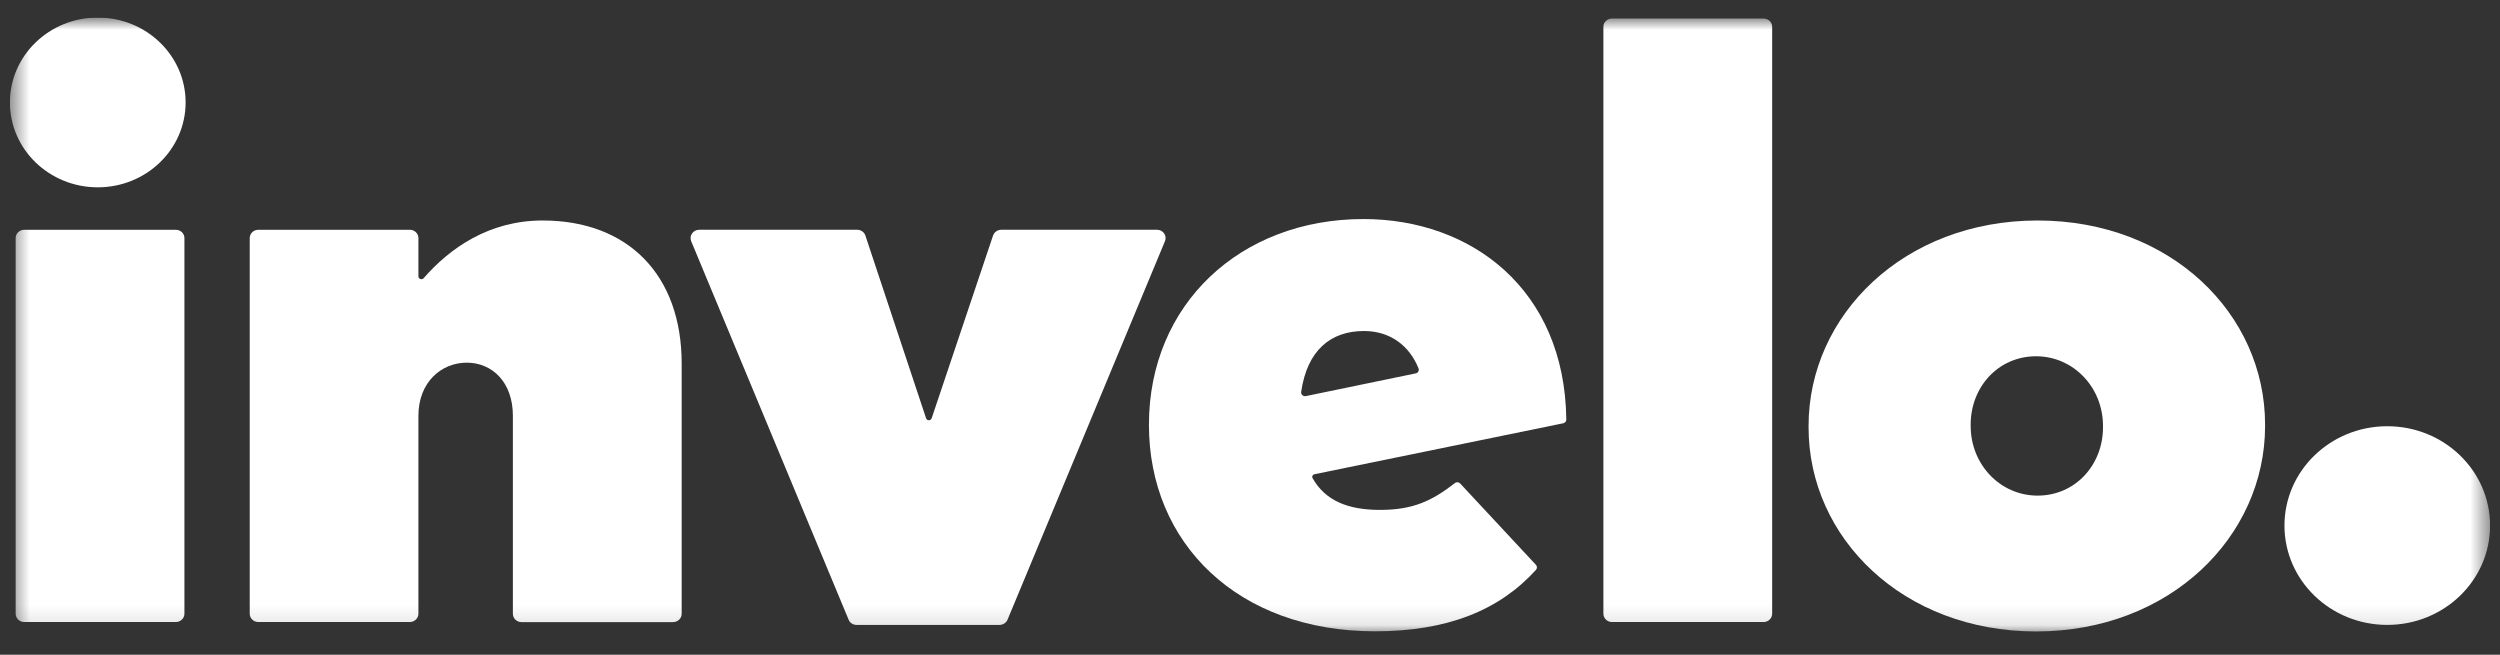
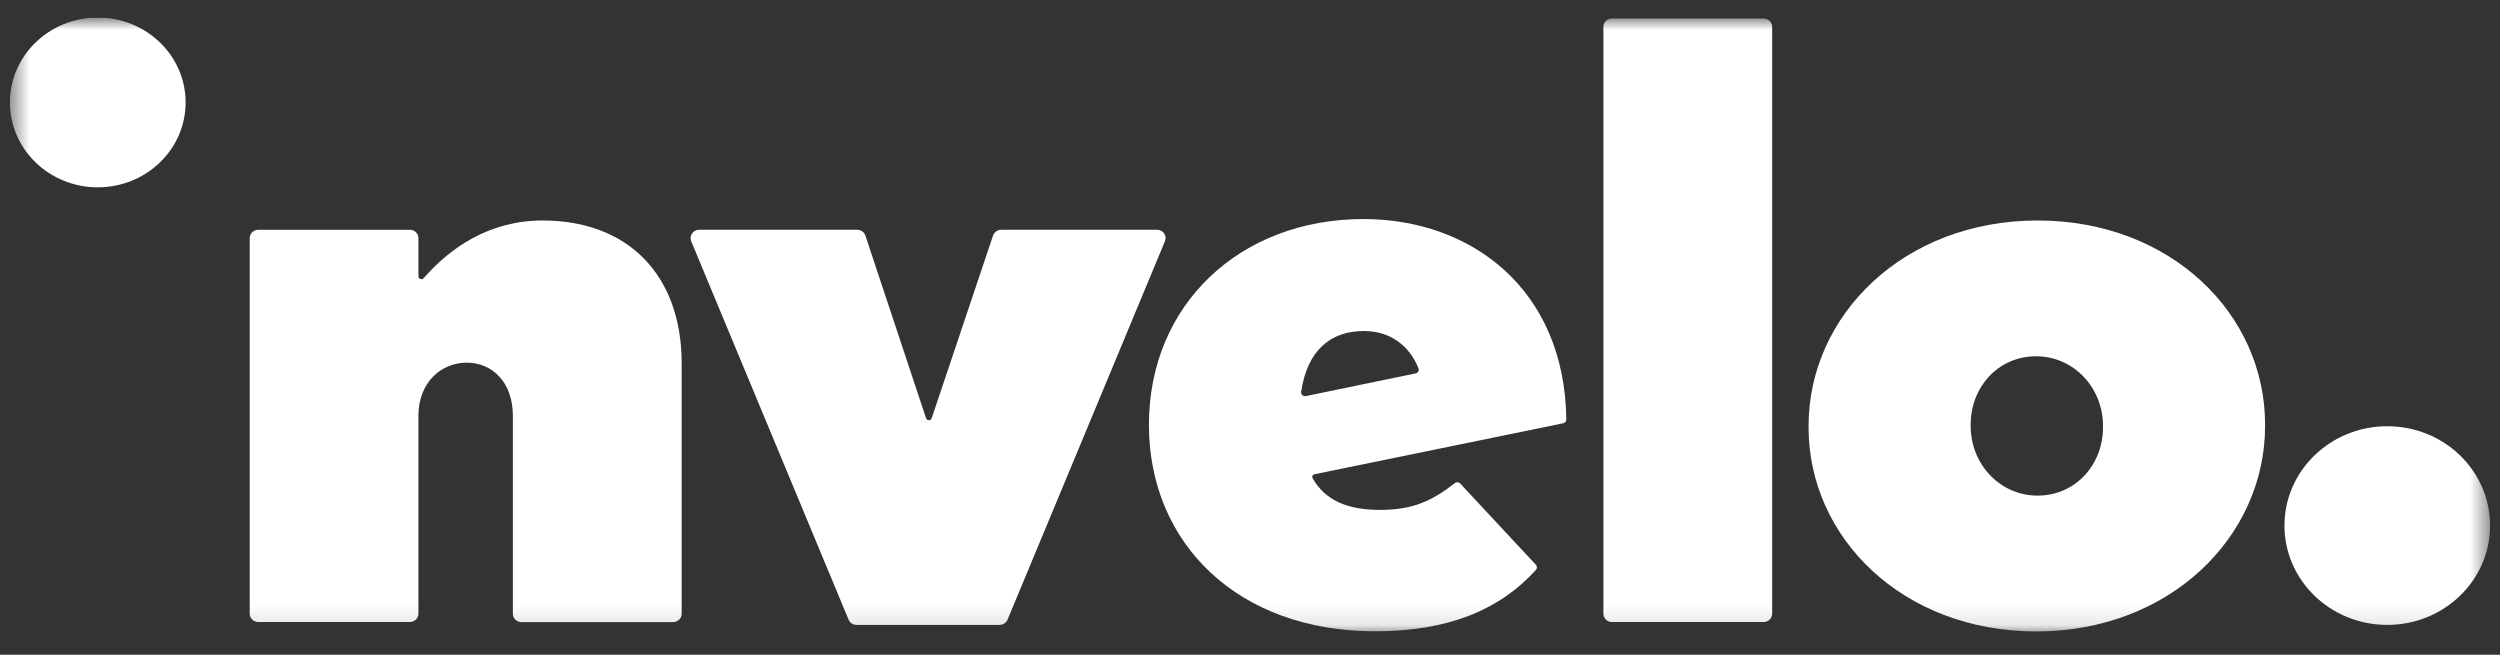
<svg xmlns="http://www.w3.org/2000/svg" width="126" height="33" viewBox="0 0 126 33" fill="none">
  <rect x="0" y="0" width="126" height="33" fill="#333333" stroke="none" />
  <g clip-path="url(#clip0_4063_5608)">
    <mask id="mask0_4063_5608" style="mask-type:luminance" maskUnits="userSpaceOnUse" x="0" y="0" width="126" height="32">
      <path d="M125.5 0.885H0.5V31.885H125.5V0.885Z" fill="white" />
    </mask>
    <g mask="url(#mask0_4063_5608)">
-       <path d="M1.222 11.581H8.863C9.101 11.581 9.295 11.768 9.295 11.998V30.932C9.295 31.162 9.101 31.35 8.863 31.35H1.222C0.983 31.35 0.789 31.162 0.789 30.932V11.998C0.789 11.768 0.983 11.581 1.222 11.581Z" fill="white" />
      <path d="M13.018 11.581H20.656C20.894 11.581 21.088 11.768 21.088 11.998V13.927C21.088 14.061 21.259 14.122 21.35 14.023C22.667 12.508 24.647 11.113 27.349 11.113C31.658 11.113 34.356 13.865 34.356 18.32V30.936C34.356 31.166 34.161 31.354 33.923 31.354H26.282C26.044 31.354 25.849 31.166 25.849 30.936V20.957C25.849 19.255 24.802 18.278 23.524 18.278C22.251 18.278 21.088 19.255 21.088 20.957V30.932C21.088 31.162 20.894 31.35 20.656 31.35H13.018C12.78 31.35 12.586 31.162 12.586 30.932V11.998C12.586 11.768 12.78 11.581 13.018 11.581Z" fill="white" />
      <path d="M35.239 11.58H43.202C43.389 11.58 43.559 11.699 43.615 11.871L46.674 21.08C46.718 21.214 46.912 21.214 46.956 21.08L50.05 11.871C50.11 11.699 50.276 11.58 50.463 11.58H58.315C58.62 11.58 58.83 11.879 58.715 12.155L50.78 31.231C50.713 31.388 50.554 31.495 50.38 31.495H43.17C42.992 31.495 42.833 31.392 42.77 31.231L34.835 12.155C34.724 11.879 34.934 11.58 35.239 11.58Z" fill="white" />
      <path d="M81.243 0.935H88.885C89.123 0.935 89.317 1.122 89.317 1.352V30.932C89.317 31.162 89.123 31.35 88.885 31.35H81.243C81.005 31.35 80.811 31.162 80.811 30.932V1.352C80.807 1.122 81.001 0.935 81.243 0.935Z" fill="white" />
      <path d="M91.152 21.54V21.467C91.152 15.889 95.949 11.113 102.694 11.113C109.403 11.113 114.16 15.82 114.16 21.398V21.471C114.16 27.049 109.363 31.825 102.619 31.825C95.909 31.822 91.152 27.114 91.152 21.54ZM105.991 21.54V21.467C105.991 19.512 104.491 17.956 102.619 17.956C100.706 17.956 99.322 19.512 99.322 21.394V21.467C99.322 23.422 100.821 24.979 102.694 24.979C104.606 24.979 105.991 23.422 105.991 21.54Z" fill="white" />
      <path d="M4.928 9.441C7.373 9.441 9.355 7.526 9.355 5.163C9.355 2.8 7.373 0.885 4.928 0.885C2.482 0.885 0.5 2.8 0.5 5.163C0.5 7.526 2.482 9.441 4.928 9.441Z" fill="white" />
      <path d="M120.318 31.495C123.18 31.495 125.5 29.254 125.5 26.489C125.5 23.724 123.18 21.482 120.318 21.482C117.456 21.482 115.137 23.724 115.137 26.489C115.137 29.254 117.456 31.495 120.318 31.495Z" fill="white" />
      <path d="M73.59 24.365L77.41 28.467C77.478 28.54 77.478 28.647 77.414 28.72C75.562 30.764 72.943 31.818 69.301 31.818C62.382 31.818 57.906 27.382 57.906 21.41C57.906 15.326 62.52 11.04 68.718 11.04C74.149 11.04 78.866 14.575 78.942 21.145C78.942 21.237 78.878 21.314 78.787 21.333L66.25 23.901C66.159 23.921 66.107 24.02 66.155 24.101C66.793 25.232 67.936 25.699 69.547 25.699C71.201 25.699 72.153 25.259 73.328 24.346C73.399 24.285 73.518 24.293 73.59 24.365ZM65.813 19.964L71.352 18.818C71.471 18.795 71.538 18.672 71.491 18.561C71.039 17.434 70.075 16.683 68.745 16.683C67.059 16.683 65.881 17.66 65.579 19.75C65.56 19.88 65.683 19.991 65.813 19.964Z" fill="white" />
    </g>
  </g>
  <defs>
    <clipPath id="clip0_4063_5608">
      <rect width="125" height="31" fill="white" transform="translate(0.5 0.885)" />
    </clipPath>
  </defs>
</svg>